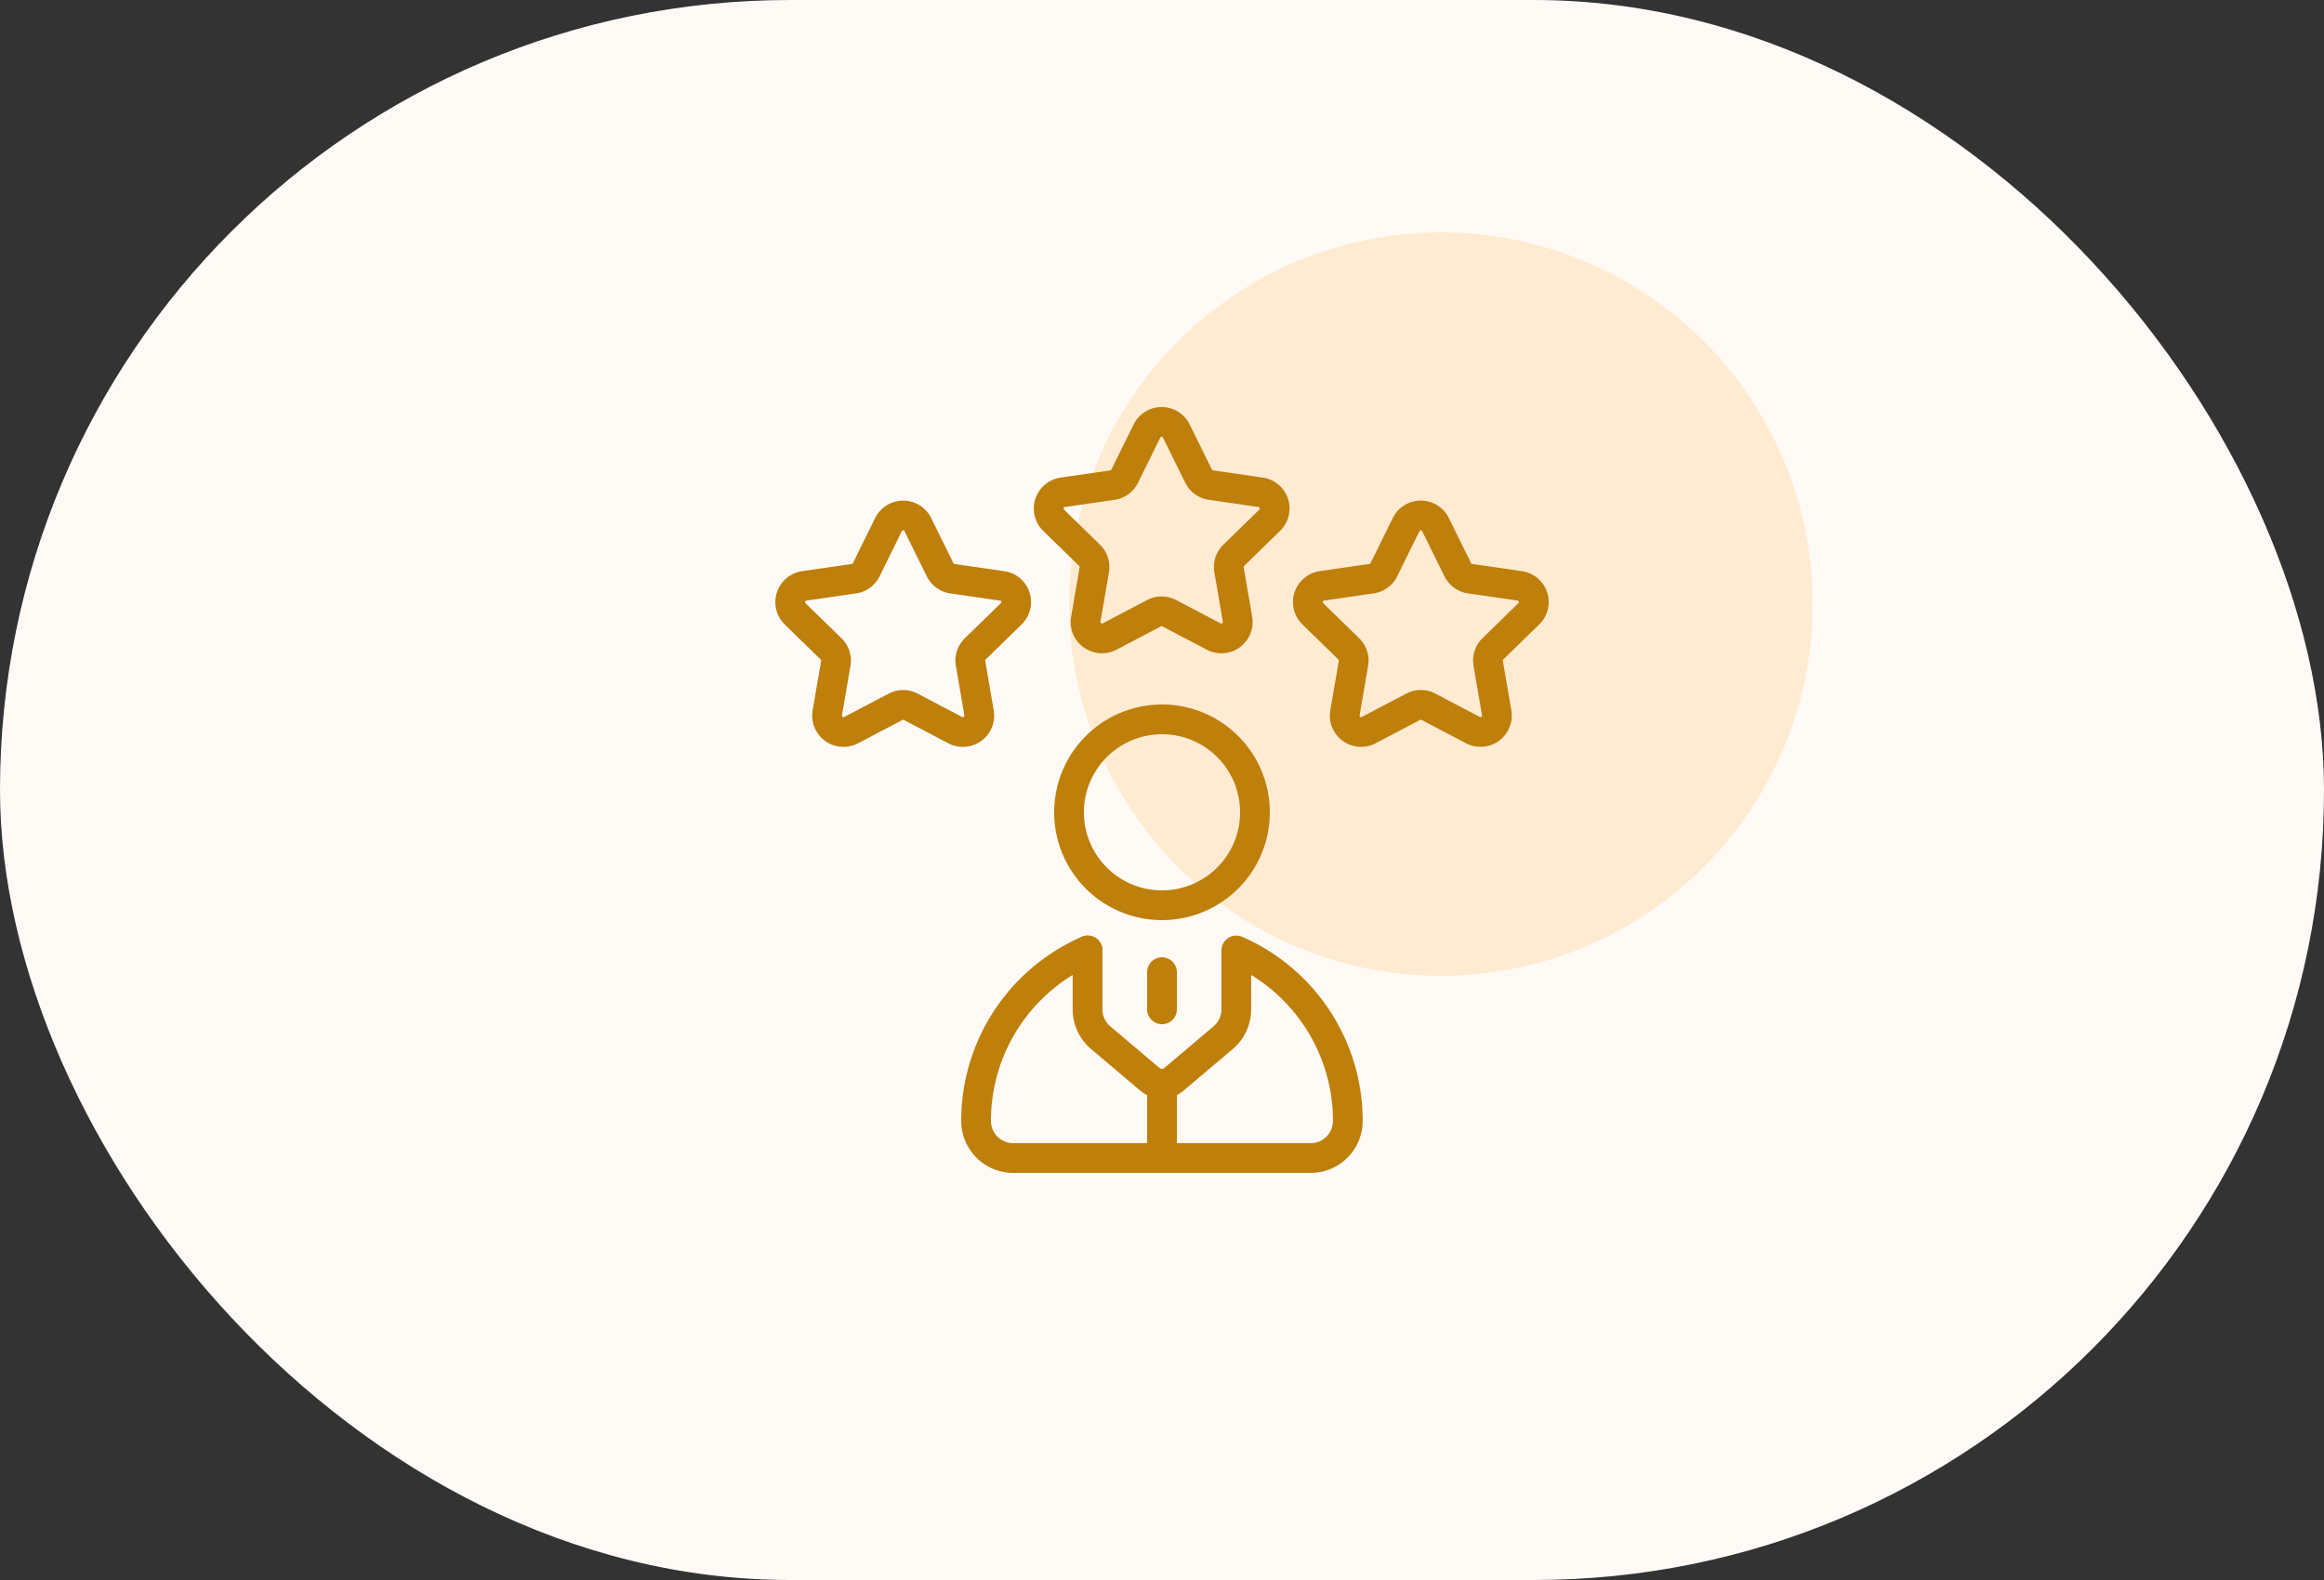
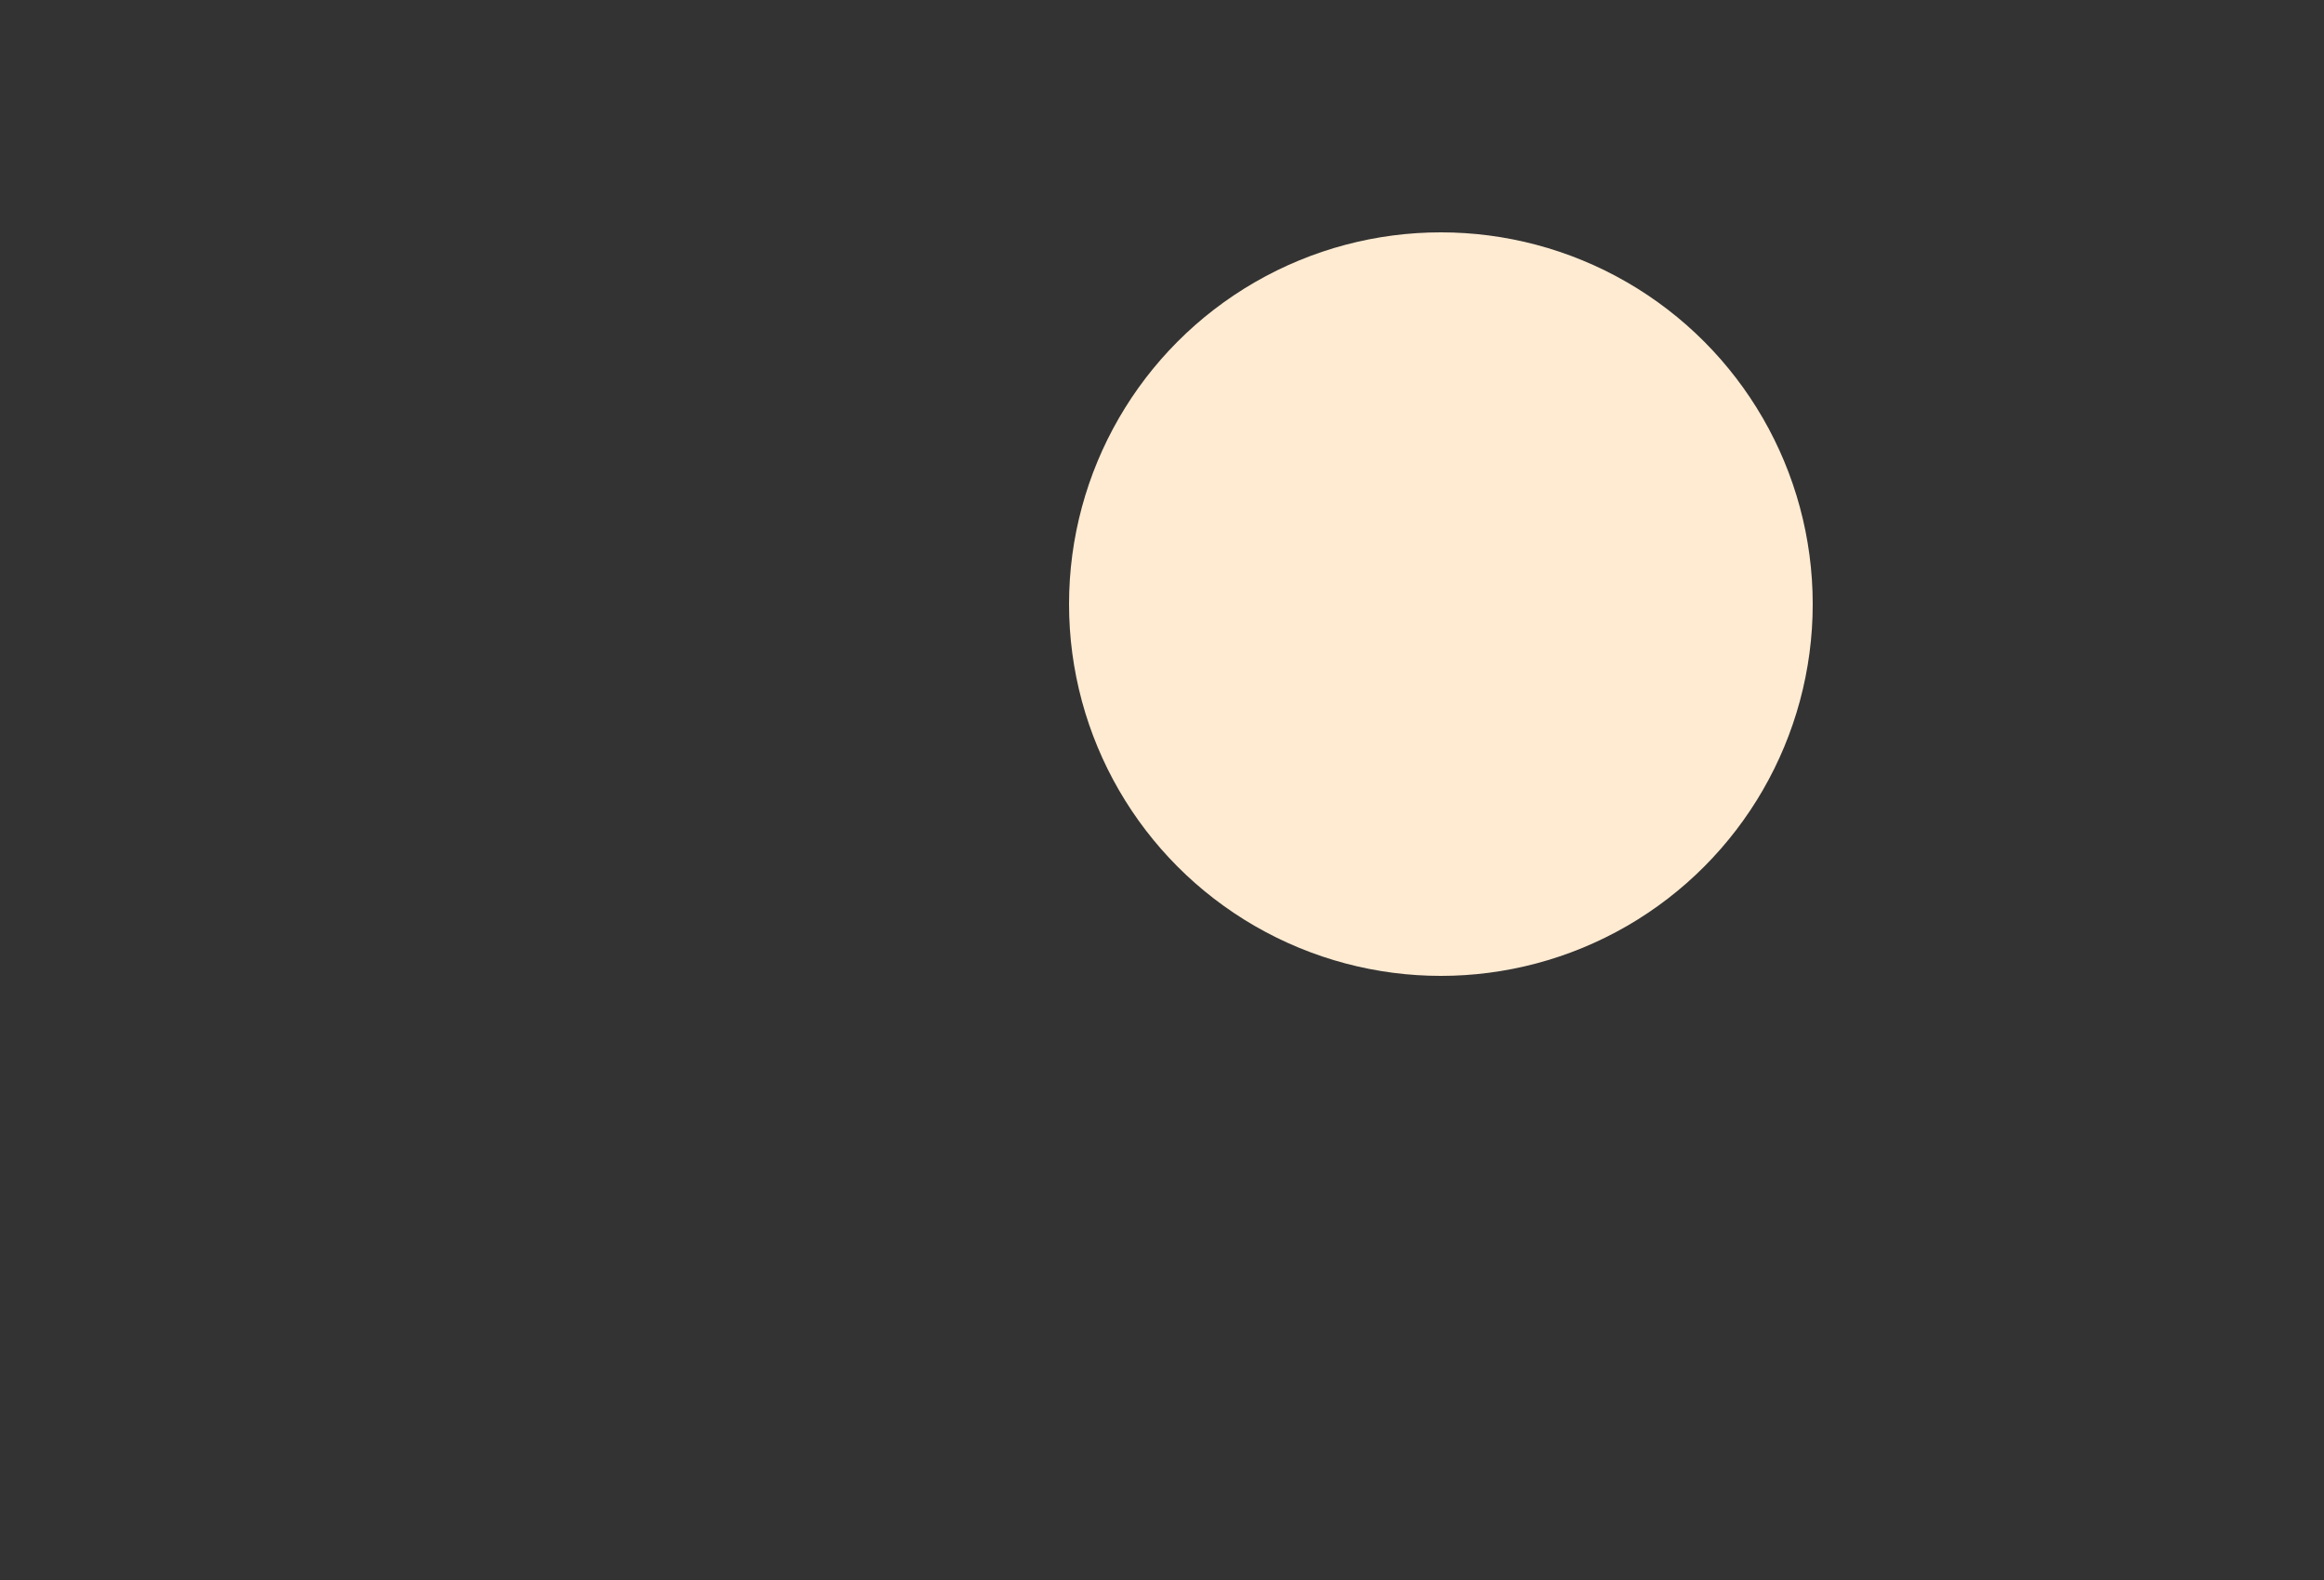
<svg xmlns="http://www.w3.org/2000/svg" width="50" height="34" viewBox="0 0 50 34" fill="none">
  <rect x="0" y="0" width="50" height="34" fill="#333333" stroke="none" />
-   <rect width="50" height="34" rx="17" fill="#FFFAF5" />
  <circle cx="31" cy="13" r="8" fill="#FFEBD2" />
-   <path d="m25.309 9.277.478.969a.35.35 0 0 0 .265.192l1.07.156a.352.352 0 0 1 .195.601l-.773.755a.35.35 0 0 0-.102.312l.183 1.065a.353.353 0 0 1-.512.371l-.956-.502a.35.35 0 0 0-.329 0l-.956.502a.353.353 0 0 1-.512-.371l.183-1.065a.35.35 0 0 0-.101-.312l-.774-.755a.353.353 0 0 1 .195-.601l1.07-.155a.35.35 0 0 0 .265-.193l.478-.97a.353.353 0 0 1 .633 0m-5.561 2.015.478.969a.35.35 0 0 0 .265.193l1.07.155a.352.352 0 0 1 .195.601l-.774.754a.35.35 0 0 0-.101.313l.183 1.065a.353.353 0 0 1-.512.371l-.956-.502a.35.35 0 0 0-.329 0l-.956.502a.353.353 0 0 1-.512-.371l.183-1.065a.35.35 0 0 0-.101-.312l-.774-.755a.353.353 0 0 1 .195-.601l1.07-.155a.35.35 0 0 0 .265-.193l.478-.97a.353.353 0 0 1 .633 0m11.137 0 .478.969a.35.35 0 0 0 .265.193l1.07.155a.352.352 0 0 1 .195.601l-.774.754a.35.35 0 0 0-.101.313l.183 1.065a.353.353 0 0 1-.512.371l-.956-.502a.35.35 0 0 0-.329 0l-.956.502a.353.353 0 0 1-.512-.371l.183-1.065a.35.35 0 0 0-.101-.312l-.774-.755a.353.353 0 0 1 .195-.601l1.07-.155a.35.35 0 0 0 .265-.193l.478-.97a.353.353 0 0 1 .633 0M25 19.48a2 2 0 1 0 0-4 2 2 0 0 0 0 4m-.002 5.44h3.2a.8.8 0 0 0 .8-.8 4 4 0 0 0-2.4-3.667v1.267c0 .245-.11.465-.283.611l-1.059.895a.4.4 0 0 1-.516 0l-1.058-.895a.8.8 0 0 1-.284-.61v-1.268" stroke="#BE7F0B" stroke-width=".64" stroke-miterlimit="10" stroke-linecap="round" stroke-linejoin="round" />
-   <path d="M23.4 20.453A4 4 0 0 0 21 24.12a.8.8 0 0 0 .8.8H25v-1.6m0-2.4v.8" stroke="#BE7F0B" stroke-width=".64" stroke-miterlimit="10" stroke-linecap="round" stroke-linejoin="round" />
</svg>